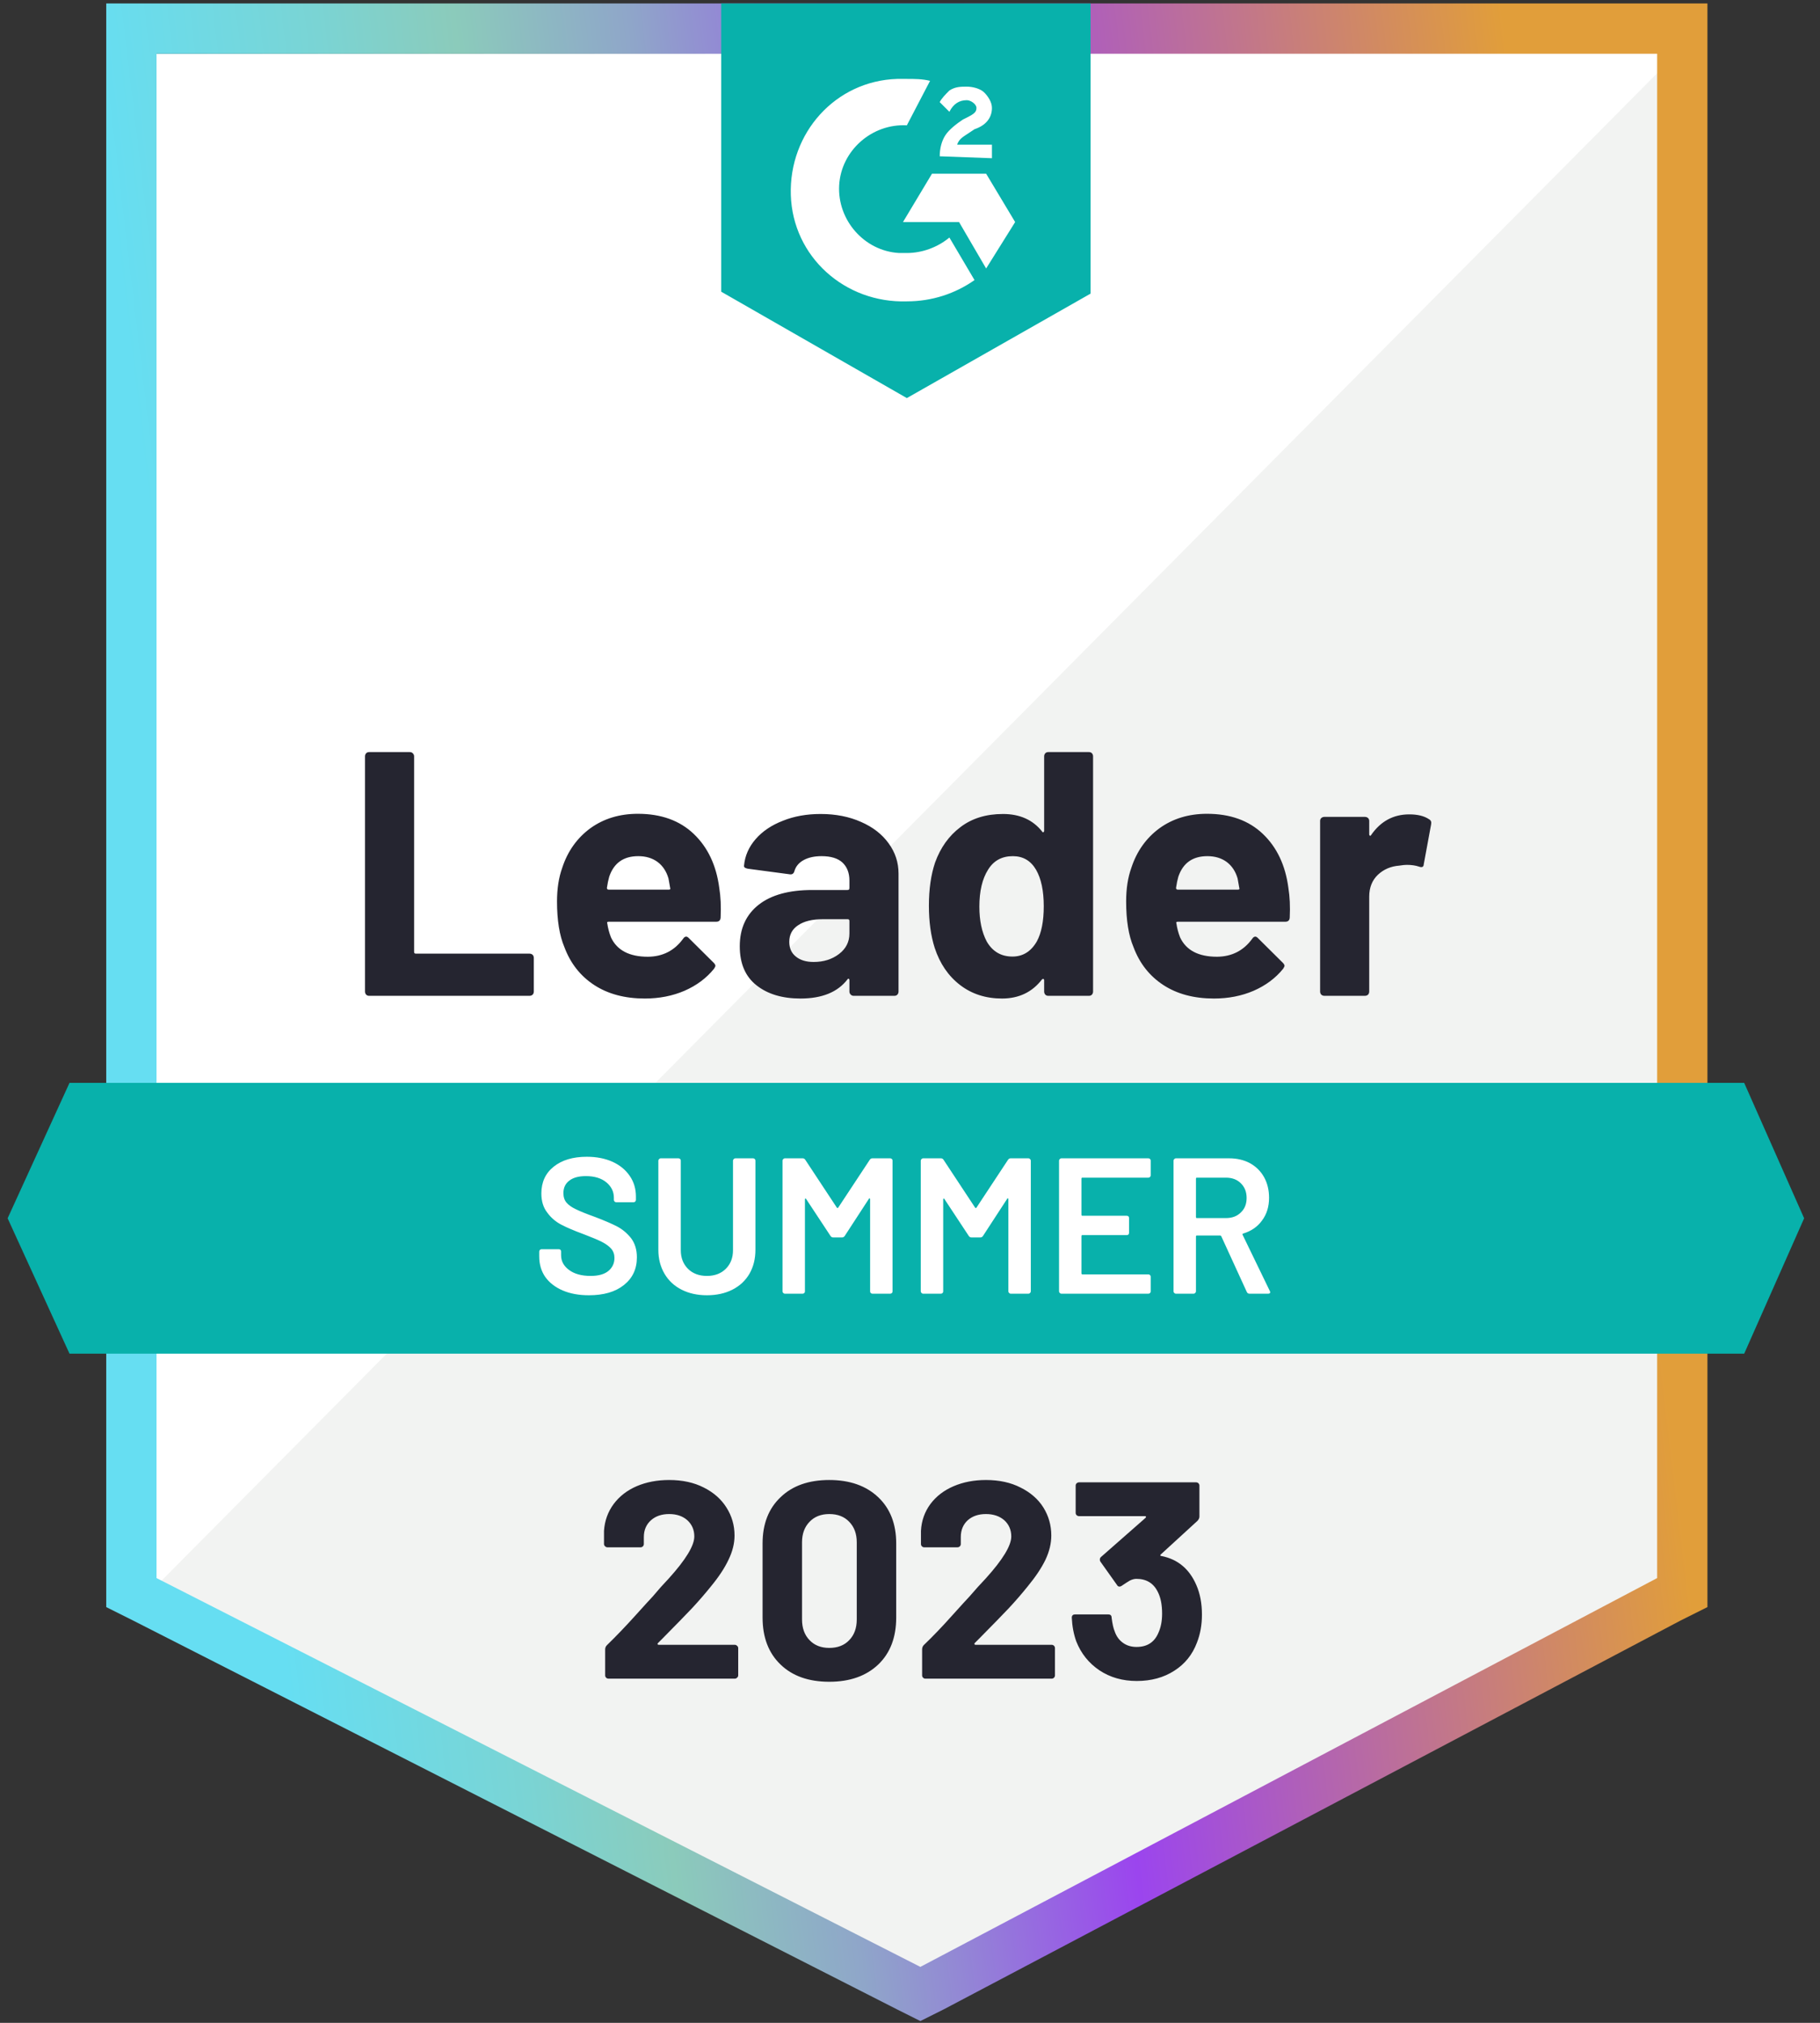
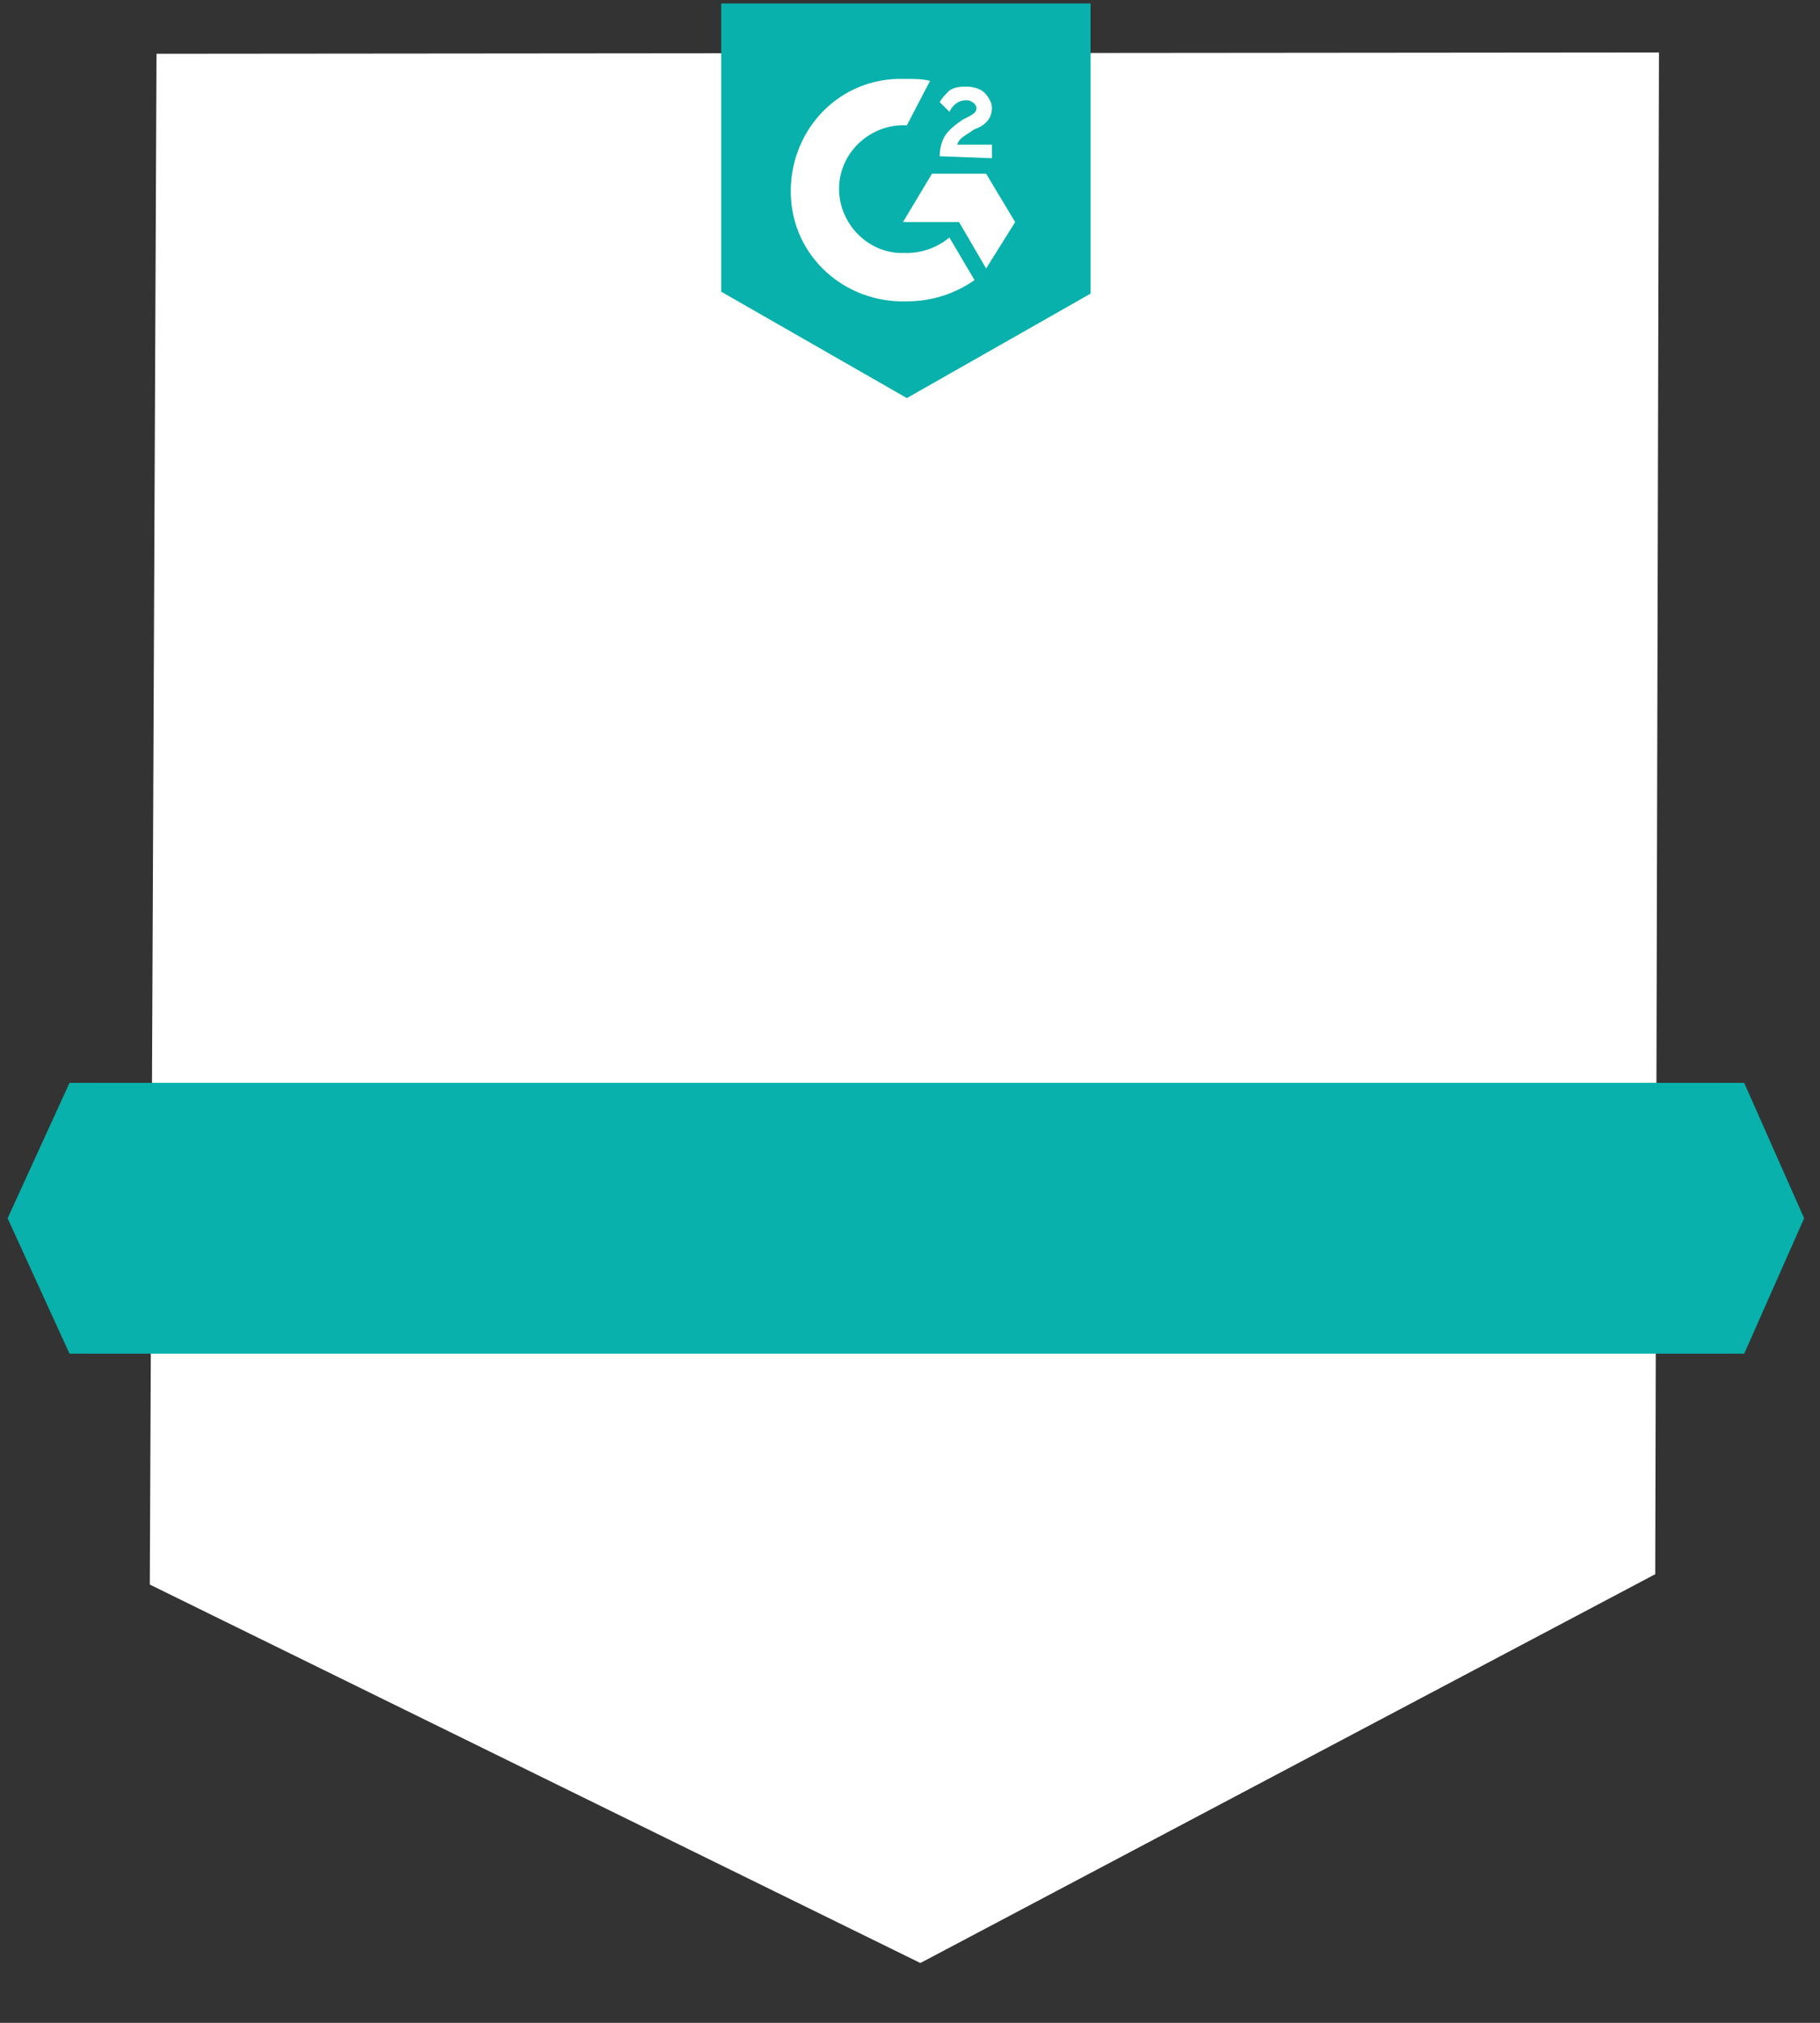
<svg xmlns="http://www.w3.org/2000/svg" width="243" height="270" viewBox="0 0 243 270" fill="none">
  <rect x="0" y="0" width="243" height="270" fill="#333333" stroke="none" />
  <path d="M20 211.5L122.884 262.016L220.999 210.119L221.5 7L20.896 7.176L20 211.5Z" fill="white" />
-   <path d="M223.068 7.951L18.834 213.734L124.695 266.148L223.068 215.799V7.951Z" fill="#F2F3F2" />
-   <path d="M14.184 74.824V214.508L17.798 216.316L119.786 268.213L122.884 269.762L125.983 268.213L224.356 216.316L227.97 214.508V0.463H14.184V74.824ZM20.897 210.635V7.176H221.257V210.635L122.884 262.533L20.897 210.635Z" fill="url(#paint0_linear_4601_50186)" />
  <path d="M121.079 10.533C122.112 10.533 123.145 10.533 124.177 10.791L121.079 16.73C116.432 16.471 112.3 20.086 112.042 24.734C111.784 29.381 115.399 33.512 120.046 33.77H121.079C123.145 33.77 125.21 32.996 126.759 31.705L130.116 37.385C127.534 39.193 124.436 40.225 121.079 40.225C112.817 40.484 105.845 34.287 105.587 26.025C105.329 17.762 111.526 10.791 119.788 10.533H121.079ZM131.665 23.184L135.538 29.639L131.665 35.836L128.05 29.639H120.563L124.436 23.184H131.665ZM125.468 20.861C125.468 19.828 125.727 18.795 126.243 18.02C126.759 17.246 127.792 16.471 128.567 15.955L129.083 15.697C130.116 15.18 130.374 14.922 130.374 14.406C130.374 13.889 129.6 13.373 129.083 13.373C128.05 13.373 127.276 13.889 126.759 14.922L125.468 13.631C125.727 13.115 126.243 12.598 126.759 12.082C127.534 11.566 128.309 11.566 129.083 11.566C129.858 11.566 130.891 11.824 131.407 12.34C131.923 12.857 132.44 13.631 132.44 14.406C132.44 15.697 131.665 16.73 130.116 17.246L129.341 17.762C128.567 18.279 128.05 18.537 127.792 19.311H132.44V21.119L125.468 20.861ZM121.079 53.135L145.608 39.193V0.463H96.292V38.934L121.079 53.135ZM232.878 144.537H9.28L1.018 162.611L9.28 180.684H232.878L240.882 162.611L232.878 144.537Z" fill="#08B1AB" />
-   <path d="M49.275 132.918C49.12 132.918 48.991 132.866 48.887 132.763C48.784 132.643 48.732 132.505 48.732 132.35V100.953C48.732 100.798 48.784 100.661 48.887 100.54C48.991 100.437 49.12 100.385 49.275 100.385H54.723C54.877 100.385 55.007 100.437 55.11 100.54C55.23 100.661 55.291 100.798 55.291 100.953V127.057C55.291 127.212 55.368 127.289 55.523 127.289H70.705C70.86 127.289 70.998 127.341 71.118 127.444C71.221 127.565 71.273 127.702 71.273 127.857V132.35C71.273 132.505 71.221 132.643 71.118 132.763C70.998 132.866 70.86 132.918 70.705 132.918H49.275ZM96.034 118.511C96.223 119.681 96.284 120.998 96.215 122.461C96.198 122.84 96 123.029 95.621 123.029H81.265C81.076 123.029 81.016 123.107 81.085 123.261C81.171 123.881 81.334 124.501 81.575 125.12C82.384 126.842 84.028 127.702 86.507 127.702C88.486 127.685 90.052 126.885 91.206 125.301C91.326 125.112 91.464 125.017 91.619 125.017C91.722 125.017 91.834 125.077 91.955 125.198L95.285 128.503C95.44 128.658 95.518 128.795 95.518 128.916C95.518 128.985 95.457 129.114 95.337 129.303C94.321 130.56 93.005 131.541 91.386 132.247C89.786 132.935 88.021 133.279 86.094 133.279C83.425 133.279 81.171 132.677 79.329 131.472C77.487 130.267 76.162 128.58 75.353 126.411C74.698 124.862 74.371 122.831 74.371 120.318C74.371 118.614 74.604 117.116 75.069 115.825C75.791 113.622 77.039 111.866 78.812 110.558C80.603 109.267 82.72 108.622 85.164 108.622C88.262 108.622 90.75 109.517 92.626 111.307C94.502 113.097 95.638 115.498 96.034 118.511ZM85.216 114.276C83.253 114.276 81.962 115.188 81.343 117.013C81.222 117.426 81.119 117.925 81.033 118.511C81.033 118.666 81.11 118.743 81.265 118.743H89.295C89.484 118.743 89.545 118.666 89.476 118.511C89.321 117.616 89.243 117.185 89.243 117.22C88.968 116.29 88.486 115.567 87.798 115.051C87.092 114.534 86.231 114.276 85.216 114.276ZM109.564 108.648C111.578 108.648 113.376 109 114.96 109.706C116.543 110.395 117.774 111.35 118.652 112.572C119.53 113.777 119.969 115.12 119.969 116.6V132.35C119.969 132.505 119.917 132.643 119.814 132.763C119.711 132.866 119.582 132.918 119.427 132.918H113.979C113.824 132.918 113.695 132.866 113.591 132.763C113.471 132.643 113.411 132.505 113.411 132.35V130.827C113.411 130.741 113.385 130.68 113.333 130.646C113.264 130.611 113.204 130.637 113.153 130.723C111.844 132.427 109.753 133.279 106.878 133.279C104.451 133.279 102.498 132.694 101.017 131.524C99.52 130.353 98.771 128.615 98.771 126.308C98.771 123.933 99.614 122.082 101.301 120.757C102.971 119.449 105.355 118.795 108.453 118.795H113.178C113.333 118.795 113.411 118.717 113.411 118.562V117.529C113.411 116.514 113.101 115.713 112.481 115.128C111.862 114.56 110.932 114.276 109.693 114.276C108.746 114.276 107.954 114.448 107.317 114.793C106.68 115.137 106.267 115.619 106.078 116.238C105.992 116.583 105.794 116.738 105.484 116.703L99.855 115.954C99.477 115.886 99.305 115.748 99.339 115.541C99.46 114.233 99.976 113.054 100.888 112.004C101.8 110.954 103.014 110.136 104.529 109.551C106.026 108.949 107.705 108.648 109.564 108.648ZM108.634 128.4C109.959 128.4 111.087 128.047 112.016 127.341C112.946 126.635 113.411 125.723 113.411 124.604V122.926C113.411 122.771 113.333 122.693 113.178 122.693H109.848C108.453 122.693 107.36 122.96 106.568 123.494C105.777 124.01 105.381 124.75 105.381 125.714C105.381 126.558 105.673 127.212 106.259 127.677C106.844 128.159 107.636 128.4 108.634 128.4ZM139.411 100.953C139.411 100.798 139.463 100.661 139.566 100.54C139.669 100.437 139.798 100.385 139.953 100.385H145.401C145.556 100.385 145.685 100.437 145.789 100.54C145.892 100.661 145.943 100.798 145.943 100.953V132.35C145.943 132.505 145.892 132.643 145.789 132.763C145.685 132.866 145.556 132.918 145.401 132.918H139.953C139.798 132.918 139.669 132.866 139.566 132.763C139.463 132.643 139.411 132.505 139.411 132.35V130.827C139.411 130.741 139.377 130.689 139.308 130.672C139.239 130.654 139.179 130.672 139.127 130.723C137.819 132.427 136.037 133.279 133.782 133.279C131.614 133.279 129.746 132.677 128.18 131.472C126.613 130.267 125.486 128.615 124.797 126.515C124.281 124.897 124.023 123.02 124.023 120.886C124.023 118.683 124.298 116.763 124.849 115.128C125.572 113.132 126.699 111.557 128.231 110.403C129.763 109.233 131.657 108.648 133.912 108.648C136.149 108.648 137.888 109.422 139.127 110.971C139.179 111.075 139.239 111.109 139.308 111.075C139.377 111.04 139.411 110.98 139.411 110.894V100.953ZM138.43 125.663C139.05 124.527 139.359 122.96 139.359 120.963C139.359 118.898 139.015 117.271 138.327 116.084C137.621 114.879 136.588 114.276 135.228 114.276C133.765 114.276 132.664 114.879 131.923 116.084C131.149 117.306 130.762 118.95 130.762 121.015C130.762 122.874 131.089 124.423 131.743 125.663C132.517 127.005 133.662 127.677 135.177 127.677C136.571 127.677 137.655 127.005 138.43 125.663ZM172.021 118.511C172.211 119.681 172.271 120.998 172.202 122.461C172.185 122.84 171.987 123.029 171.608 123.029H157.252C157.063 123.029 157.003 123.107 157.072 123.261C157.158 123.881 157.321 124.501 157.562 125.12C158.371 126.842 160.015 127.702 162.494 127.702C164.473 127.685 166.04 126.885 167.193 125.301C167.314 125.112 167.451 125.017 167.606 125.017C167.709 125.017 167.821 125.077 167.942 125.198L171.273 128.503C171.427 128.658 171.505 128.795 171.505 128.916C171.505 128.985 171.445 129.114 171.324 129.303C170.309 130.56 168.992 131.541 167.374 132.247C165.773 132.935 164.009 133.279 162.081 133.279C159.413 133.279 157.158 132.677 155.316 131.472C153.474 130.267 152.149 128.58 151.34 126.411C150.686 124.862 150.359 122.831 150.359 120.318C150.359 118.614 150.591 117.116 151.056 115.825C151.779 113.622 153.027 111.866 154.8 110.558C156.59 109.267 158.707 108.622 161.151 108.622C164.25 108.622 166.737 109.517 168.613 111.307C170.489 113.097 171.625 115.498 172.021 118.511ZM161.203 114.276C159.241 114.276 157.95 115.188 157.33 117.013C157.209 117.426 157.106 117.925 157.02 118.511C157.02 118.666 157.098 118.743 157.252 118.743H165.282C165.472 118.743 165.532 118.666 165.463 118.511C165.308 117.616 165.231 117.185 165.231 117.22C164.955 116.29 164.473 115.567 163.785 115.051C163.079 114.534 162.218 114.276 161.203 114.276ZM188.159 108.699C189.277 108.699 190.155 108.914 190.792 109.345C191.05 109.482 191.145 109.715 191.076 110.042L190.095 115.361C190.078 115.722 189.863 115.825 189.45 115.67C188.985 115.516 188.443 115.438 187.823 115.438C187.582 115.438 187.246 115.473 186.816 115.541C185.697 115.627 184.75 116.032 183.976 116.755C183.201 117.495 182.814 118.468 182.814 119.673V132.35C182.814 132.505 182.762 132.643 182.659 132.763C182.539 132.866 182.401 132.918 182.246 132.918H176.824C176.669 132.918 176.531 132.866 176.411 132.763C176.307 132.643 176.256 132.505 176.256 132.35V109.577C176.256 109.422 176.307 109.293 176.411 109.19C176.531 109.086 176.669 109.035 176.824 109.035H182.246C182.401 109.035 182.539 109.086 182.659 109.19C182.762 109.293 182.814 109.422 182.814 109.577V111.359C182.814 111.445 182.84 111.505 182.891 111.539C182.96 111.574 183.012 111.557 183.046 111.488C184.32 109.629 186.024 108.699 188.159 108.699Z" fill="#252530" />
-   <path d="M78.632 172.887C77.289 172.887 76.119 172.672 75.12 172.241C74.122 171.811 73.347 171.209 72.796 170.434C72.263 169.659 71.996 168.747 71.996 167.697V167.052C71.996 166.966 72.031 166.888 72.099 166.819C72.151 166.768 72.22 166.742 72.306 166.742H74.604C74.69 166.742 74.767 166.768 74.836 166.819C74.888 166.888 74.914 166.966 74.914 167.052V167.542C74.914 168.334 75.267 168.988 75.972 169.505C76.678 170.038 77.642 170.305 78.864 170.305C79.914 170.305 80.706 170.081 81.24 169.634C81.773 169.186 82.04 168.609 82.04 167.904C82.04 167.422 81.894 167.009 81.601 166.664C81.308 166.337 80.895 166.036 80.362 165.761C79.811 165.485 78.993 165.141 77.909 164.728C76.687 164.28 75.697 163.859 74.939 163.463C74.182 163.067 73.554 162.525 73.055 161.836C72.538 161.165 72.28 160.321 72.28 159.306C72.28 157.791 72.831 156.595 73.933 155.717C75.034 154.839 76.506 154.4 78.348 154.4C79.639 154.4 80.783 154.624 81.782 155.071C82.763 155.519 83.529 156.147 84.08 156.956C84.63 157.748 84.906 158.669 84.906 159.719V160.158C84.906 160.244 84.871 160.321 84.803 160.39C84.751 160.442 84.682 160.468 84.596 160.468H82.272C82.186 160.468 82.117 160.442 82.066 160.39C81.997 160.321 81.963 160.244 81.963 160.158V159.874C81.963 159.065 81.635 158.385 80.981 157.834C80.31 157.266 79.389 156.982 78.219 156.982C77.272 156.982 76.54 157.18 76.024 157.576C75.49 157.972 75.224 158.531 75.224 159.254C75.224 159.771 75.361 160.192 75.637 160.519C75.912 160.846 76.325 161.139 76.876 161.397C77.427 161.673 78.279 162.017 79.432 162.43C80.654 162.895 81.635 163.316 82.376 163.695C83.099 164.074 83.727 164.599 84.26 165.27C84.777 165.959 85.035 166.811 85.035 167.826C85.035 169.375 84.458 170.606 83.305 171.518C82.169 172.431 80.611 172.887 78.632 172.887ZM94.382 172.887C93.108 172.887 91.981 172.637 90.999 172.138C90.018 171.639 89.261 170.933 88.727 170.021C88.176 169.091 87.901 168.024 87.901 166.819V154.916C87.901 154.83 87.935 154.762 88.004 154.71C88.056 154.641 88.125 154.607 88.211 154.607H90.586C90.672 154.607 90.75 154.641 90.819 154.71C90.87 154.762 90.896 154.83 90.896 154.916V166.871C90.896 167.887 91.215 168.713 91.851 169.35C92.488 169.987 93.332 170.305 94.382 170.305C95.432 170.305 96.275 169.987 96.912 169.35C97.549 168.713 97.867 167.887 97.867 166.871V154.916C97.867 154.83 97.902 154.762 97.971 154.71C98.022 154.641 98.091 154.607 98.177 154.607H100.553C100.639 154.607 100.716 154.641 100.785 154.71C100.837 154.762 100.862 154.83 100.862 154.916V166.819C100.862 168.024 100.596 169.091 100.062 170.021C99.528 170.933 98.771 171.639 97.79 172.138C96.809 172.637 95.673 172.887 94.382 172.887ZM116.122 154.813C116.208 154.675 116.328 154.607 116.483 154.607H118.859C118.945 154.607 119.022 154.641 119.091 154.71C119.143 154.762 119.169 154.83 119.169 154.916V172.371C119.169 172.457 119.143 172.525 119.091 172.577C119.022 172.646 118.945 172.68 118.859 172.68H116.483C116.397 172.68 116.32 172.646 116.251 172.577C116.199 172.525 116.174 172.457 116.174 172.371V160.055C116.174 160.003 116.148 159.968 116.096 159.951C116.062 159.934 116.036 159.951 116.019 160.003L112.791 164.96C112.705 165.098 112.585 165.167 112.43 165.167H111.242C111.087 165.167 110.967 165.098 110.881 164.96L107.627 160.029C107.61 159.977 107.576 159.96 107.524 159.977C107.49 159.994 107.472 160.029 107.472 160.08V172.371C107.472 172.457 107.446 172.525 107.395 172.577C107.326 172.646 107.249 172.68 107.162 172.68H104.787C104.701 172.68 104.632 172.646 104.581 172.577C104.512 172.525 104.477 172.457 104.477 172.371V154.916C104.477 154.83 104.512 154.762 104.581 154.71C104.632 154.641 104.701 154.607 104.787 154.607H107.162C107.317 154.607 107.438 154.675 107.524 154.813L111.733 161.191C111.767 161.225 111.801 161.242 111.836 161.242C111.87 161.242 111.896 161.225 111.913 161.191L116.122 154.813ZM134.583 154.813C134.669 154.675 134.79 154.607 134.944 154.607H137.32C137.406 154.607 137.475 154.641 137.526 154.71C137.595 154.762 137.63 154.83 137.63 154.916V172.371C137.63 172.457 137.595 172.525 137.526 172.577C137.475 172.646 137.406 172.68 137.32 172.68H134.944C134.858 172.68 134.79 172.646 134.738 172.577C134.669 172.525 134.635 172.457 134.635 172.371V160.055C134.635 160.003 134.617 159.968 134.583 159.951C134.531 159.934 134.497 159.951 134.48 160.003L131.252 164.96C131.166 165.098 131.046 165.167 130.891 165.167H129.703C129.548 165.167 129.428 165.098 129.342 164.96L126.088 160.029C126.071 159.977 126.045 159.96 126.011 159.977C125.959 159.994 125.933 160.029 125.933 160.08V172.371C125.933 172.457 125.908 172.525 125.856 172.577C125.787 172.646 125.71 172.68 125.624 172.68H123.248C123.162 172.68 123.093 172.646 123.042 172.577C122.973 172.525 122.938 172.457 122.938 172.371V154.916C122.938 154.83 122.973 154.762 123.042 154.71C123.093 154.641 123.162 154.607 123.248 154.607H125.624C125.778 154.607 125.899 154.675 125.985 154.813L130.194 161.191C130.228 161.225 130.262 161.242 130.297 161.242C130.331 161.242 130.357 161.225 130.374 161.191L134.583 154.813ZM153.638 156.879C153.638 156.965 153.612 157.034 153.56 157.085C153.492 157.154 153.414 157.189 153.328 157.189H144.524C144.437 157.189 144.394 157.232 144.394 157.318V162.146C144.394 162.232 144.437 162.275 144.524 162.275H150.436C150.522 162.275 150.6 162.301 150.669 162.352C150.72 162.421 150.746 162.499 150.746 162.585V164.547C150.746 164.633 150.72 164.711 150.669 164.78C150.6 164.831 150.522 164.857 150.436 164.857H144.524C144.437 164.857 144.394 164.9 144.394 164.986V169.969C144.394 170.055 144.437 170.098 144.524 170.098H153.328C153.414 170.098 153.492 170.133 153.56 170.202C153.612 170.253 153.638 170.322 153.638 170.408V172.371C153.638 172.457 153.612 172.525 153.56 172.577C153.492 172.646 153.414 172.68 153.328 172.68H141.709C141.623 172.68 141.554 172.646 141.503 172.577C141.434 172.525 141.399 172.457 141.399 172.371V154.916C141.399 154.83 141.434 154.762 141.503 154.71C141.554 154.641 141.623 154.607 141.709 154.607H153.328C153.414 154.607 153.492 154.641 153.56 154.71C153.612 154.762 153.638 154.83 153.638 154.916V156.879ZM166.832 172.68C166.66 172.68 166.539 172.603 166.47 172.448L163.062 165.012C163.028 164.943 162.976 164.909 162.907 164.909H159.809C159.723 164.909 159.68 164.952 159.68 165.038V172.371C159.68 172.457 159.645 172.525 159.576 172.577C159.525 172.646 159.456 172.68 159.37 172.68H156.994C156.908 172.68 156.84 172.646 156.788 172.577C156.719 172.525 156.685 172.457 156.685 172.371V154.916C156.685 154.83 156.719 154.762 156.788 154.71C156.84 154.641 156.908 154.607 156.994 154.607H164.095C165.145 154.607 166.074 154.822 166.883 155.252C167.692 155.7 168.321 156.319 168.768 157.111C169.216 157.92 169.44 158.841 169.44 159.874C169.44 161.062 169.13 162.068 168.51 162.895C167.908 163.738 167.064 164.323 165.98 164.65C165.945 164.65 165.919 164.668 165.902 164.702C165.885 164.736 165.885 164.771 165.902 164.805L169.543 172.319C169.577 172.388 169.594 172.439 169.594 172.474C169.594 172.611 169.5 172.68 169.31 172.68H166.832ZM159.809 157.189C159.723 157.189 159.68 157.232 159.68 157.318V162.456C159.68 162.542 159.723 162.585 159.809 162.585H163.682C164.508 162.585 165.171 162.335 165.67 161.836C166.186 161.354 166.444 160.709 166.444 159.9C166.444 159.091 166.186 158.437 165.67 157.937C165.171 157.438 164.508 157.189 163.682 157.189H159.809Z" fill="white" />
-   <path d="M87.848 219.311C87.797 219.362 87.779 219.414 87.797 219.466C87.831 219.517 87.883 219.543 87.951 219.543H98.099C98.219 219.543 98.322 219.586 98.409 219.672C98.512 219.758 98.563 219.861 98.563 219.982V223.623C98.563 223.743 98.512 223.846 98.409 223.932C98.322 224.018 98.219 224.061 98.099 224.061H81.264C81.126 224.061 81.015 224.018 80.928 223.932C80.843 223.846 80.799 223.743 80.799 223.623V220.163C80.799 219.939 80.877 219.75 81.032 219.595C82.254 218.407 83.502 217.107 84.776 215.696C86.049 214.284 86.85 213.407 87.177 213.062C87.865 212.236 88.571 211.444 89.294 210.687C91.566 208.174 92.702 206.306 92.702 205.084C92.702 204.206 92.392 203.483 91.773 202.915C91.153 202.364 90.344 202.089 89.346 202.089C88.347 202.089 87.538 202.364 86.919 202.915C86.282 203.483 85.963 204.232 85.963 205.161V206.091C85.963 206.211 85.92 206.315 85.834 206.401C85.748 206.487 85.645 206.53 85.525 206.53H81.109C80.989 206.53 80.885 206.487 80.799 206.401C80.696 206.315 80.644 206.211 80.644 206.091V204.335C80.731 202.993 81.161 201.796 81.936 200.746C82.71 199.714 83.734 198.922 85.008 198.371C86.299 197.82 87.745 197.545 89.346 197.545C91.119 197.545 92.659 197.88 93.968 198.552C95.276 199.206 96.283 200.092 96.988 201.211C97.711 202.347 98.073 203.595 98.073 204.955C98.073 206.005 97.806 207.081 97.272 208.182C96.756 209.284 95.973 210.472 94.923 211.745C94.148 212.709 93.313 213.673 92.418 214.637C91.523 215.584 90.189 216.952 88.416 218.743L87.848 219.311ZM110.724 224.475C107.97 224.475 105.801 223.709 104.218 222.177C102.617 220.645 101.817 218.553 101.817 215.902V206.014C101.817 203.414 102.617 201.357 104.218 199.843C105.801 198.311 107.97 197.545 110.724 197.545C113.461 197.545 115.639 198.311 117.257 199.843C118.858 201.357 119.658 203.414 119.658 206.014V215.902C119.658 218.553 118.858 220.645 117.257 222.177C115.639 223.709 113.461 224.475 110.724 224.475ZM110.724 219.956C111.843 219.956 112.73 219.612 113.384 218.923C114.055 218.235 114.391 217.314 114.391 216.161V205.859C114.391 204.723 114.055 203.81 113.384 203.122C112.73 202.433 111.843 202.089 110.724 202.089C109.623 202.089 108.745 202.433 108.091 203.122C107.42 203.81 107.084 204.723 107.084 205.859V216.161C107.084 217.314 107.42 218.235 108.091 218.923C108.745 219.612 109.623 219.956 110.724 219.956ZM130.141 219.311C130.089 219.362 130.081 219.414 130.115 219.466C130.132 219.517 130.184 219.543 130.27 219.543H140.417C140.538 219.543 140.641 219.586 140.727 219.672C140.813 219.758 140.856 219.861 140.856 219.982V223.623C140.856 223.743 140.813 223.846 140.727 223.932C140.641 224.018 140.538 224.061 140.417 224.061H123.557C123.436 224.061 123.333 224.018 123.247 223.932C123.161 223.846 123.118 223.743 123.118 223.623V220.163C123.118 219.939 123.187 219.75 123.324 219.595C124.564 218.407 125.812 217.107 127.068 215.696C128.342 214.284 129.142 213.407 129.47 213.062C130.175 212.236 130.89 211.444 131.613 210.687C133.885 208.174 135.021 206.306 135.021 205.084C135.021 204.206 134.711 203.483 134.091 202.915C133.454 202.364 132.637 202.089 131.638 202.089C130.64 202.089 129.831 202.364 129.211 202.915C128.592 203.483 128.282 204.232 128.282 205.161V206.091C128.282 206.211 128.239 206.315 128.153 206.401C128.067 206.487 127.955 206.53 127.817 206.53H123.402C123.281 206.53 123.178 206.487 123.092 206.401C123.006 206.315 122.963 206.211 122.963 206.091V204.335C123.032 202.993 123.454 201.796 124.228 200.746C125.003 199.714 126.036 198.922 127.326 198.371C128.617 197.82 130.055 197.545 131.638 197.545C133.411 197.545 134.952 197.88 136.26 198.552C137.586 199.206 138.601 200.092 139.307 201.211C140.013 202.347 140.365 203.595 140.365 204.955C140.365 206.005 140.107 207.081 139.591 208.182C139.057 209.284 138.265 210.472 137.215 211.745C136.441 212.709 135.606 213.673 134.711 214.637C133.816 215.584 132.482 216.952 130.709 218.743L130.141 219.311ZM159.73 211.565C160.229 212.701 160.479 214.018 160.479 215.515C160.479 216.875 160.255 218.123 159.808 219.259C159.205 220.86 158.198 222.108 156.787 223.003C155.375 223.915 153.706 224.371 151.778 224.371C149.884 224.371 148.223 223.898 146.795 222.951C145.366 221.987 144.333 220.696 143.696 219.078C143.352 218.114 143.154 217.064 143.102 215.928C143.102 215.636 143.249 215.489 143.541 215.489H147.982C148.275 215.489 148.421 215.636 148.421 215.928C148.524 216.755 148.662 217.366 148.834 217.761C149.058 218.416 149.428 218.923 149.945 219.285C150.444 219.646 151.046 219.827 151.752 219.827C153.146 219.827 154.11 219.216 154.644 217.994C154.988 217.254 155.16 216.384 155.16 215.386C155.16 214.198 154.971 213.234 154.592 212.494C154.024 211.324 153.069 210.739 151.726 210.739C151.451 210.739 151.158 210.816 150.848 210.971C150.556 211.143 150.194 211.375 149.764 211.668C149.661 211.737 149.566 211.771 149.48 211.771C149.325 211.771 149.213 211.702 149.144 211.565L146.924 208.441C146.872 208.372 146.846 208.286 146.846 208.182C146.846 208.027 146.898 207.907 147.001 207.821L152.94 202.605C152.991 202.554 153.017 202.502 153.017 202.45C153 202.399 152.957 202.373 152.888 202.373H144.083C143.963 202.373 143.851 202.33 143.748 202.244C143.662 202.158 143.619 202.055 143.619 201.934V198.293C143.619 198.173 143.662 198.07 143.748 197.984C143.851 197.898 143.963 197.855 144.083 197.855H159.679C159.816 197.855 159.928 197.898 160.014 197.984C160.1 198.07 160.143 198.173 160.143 198.293V202.425C160.143 202.614 160.057 202.803 159.885 202.993L154.979 207.485C154.928 207.537 154.911 207.58 154.928 207.614C154.928 207.666 154.979 207.692 155.083 207.692C157.251 208.122 158.801 209.413 159.73 211.565Z" fill="#252530" />
  <defs>
    <linearGradient id="paint0_linear_4601_50186" x1="14.184" y1="22.086" x2="208.798" y2="-1.077" gradientUnits="userSpaceOnUse">
      <stop stop-color="#66DEF2" />
      <stop offset="0.154" stop-color="#7AD4D4" />
      <stop offset="0.247" stop-color="#8BCBBB" />
      <stop offset="0.366" stop-color="#8FA6C9" />
      <stop offset="0.433" stop-color="#9387D5" />
      <stop offset="0.56" stop-color="#9B45EE" />
      <stop offset="0.715" stop-color="#B668A8" />
      <stop offset="0.793" stop-color="#C47985" />
      <stop offset="0.873" stop-color="#D28B60" />
      <stop offset="0.957" stop-color="#E19E3A" />
    </linearGradient>
  </defs>
</svg>